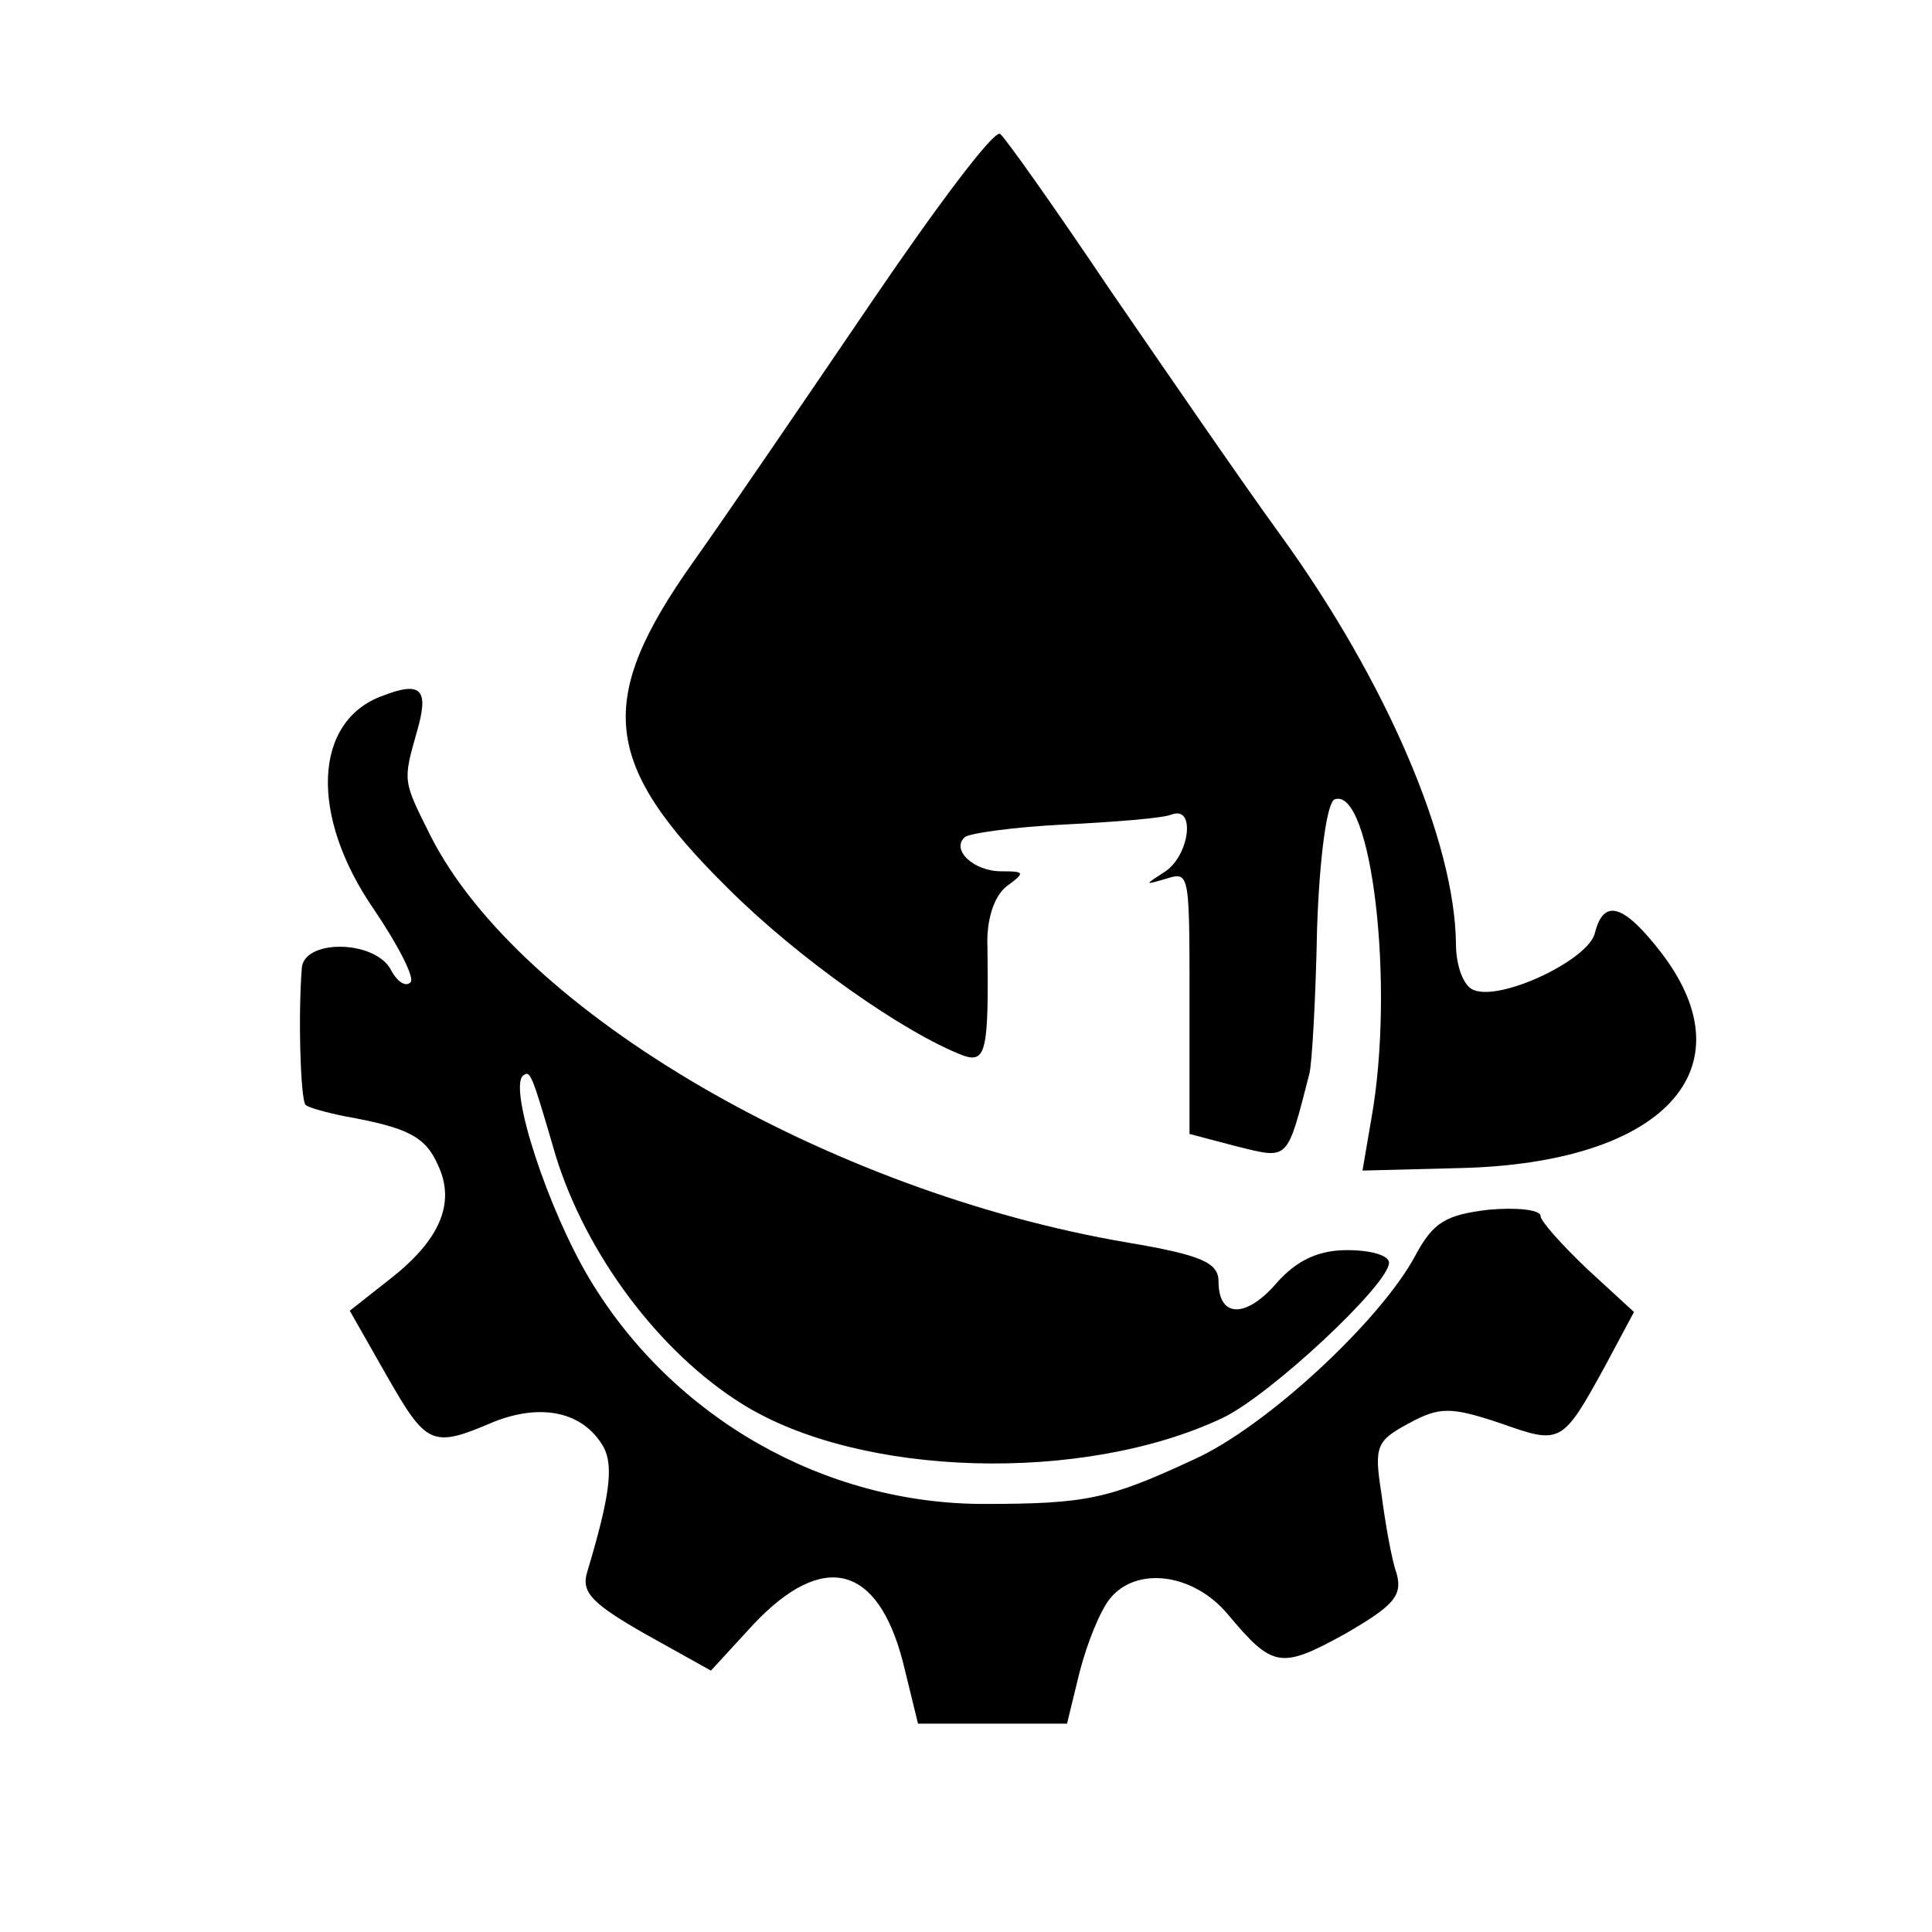
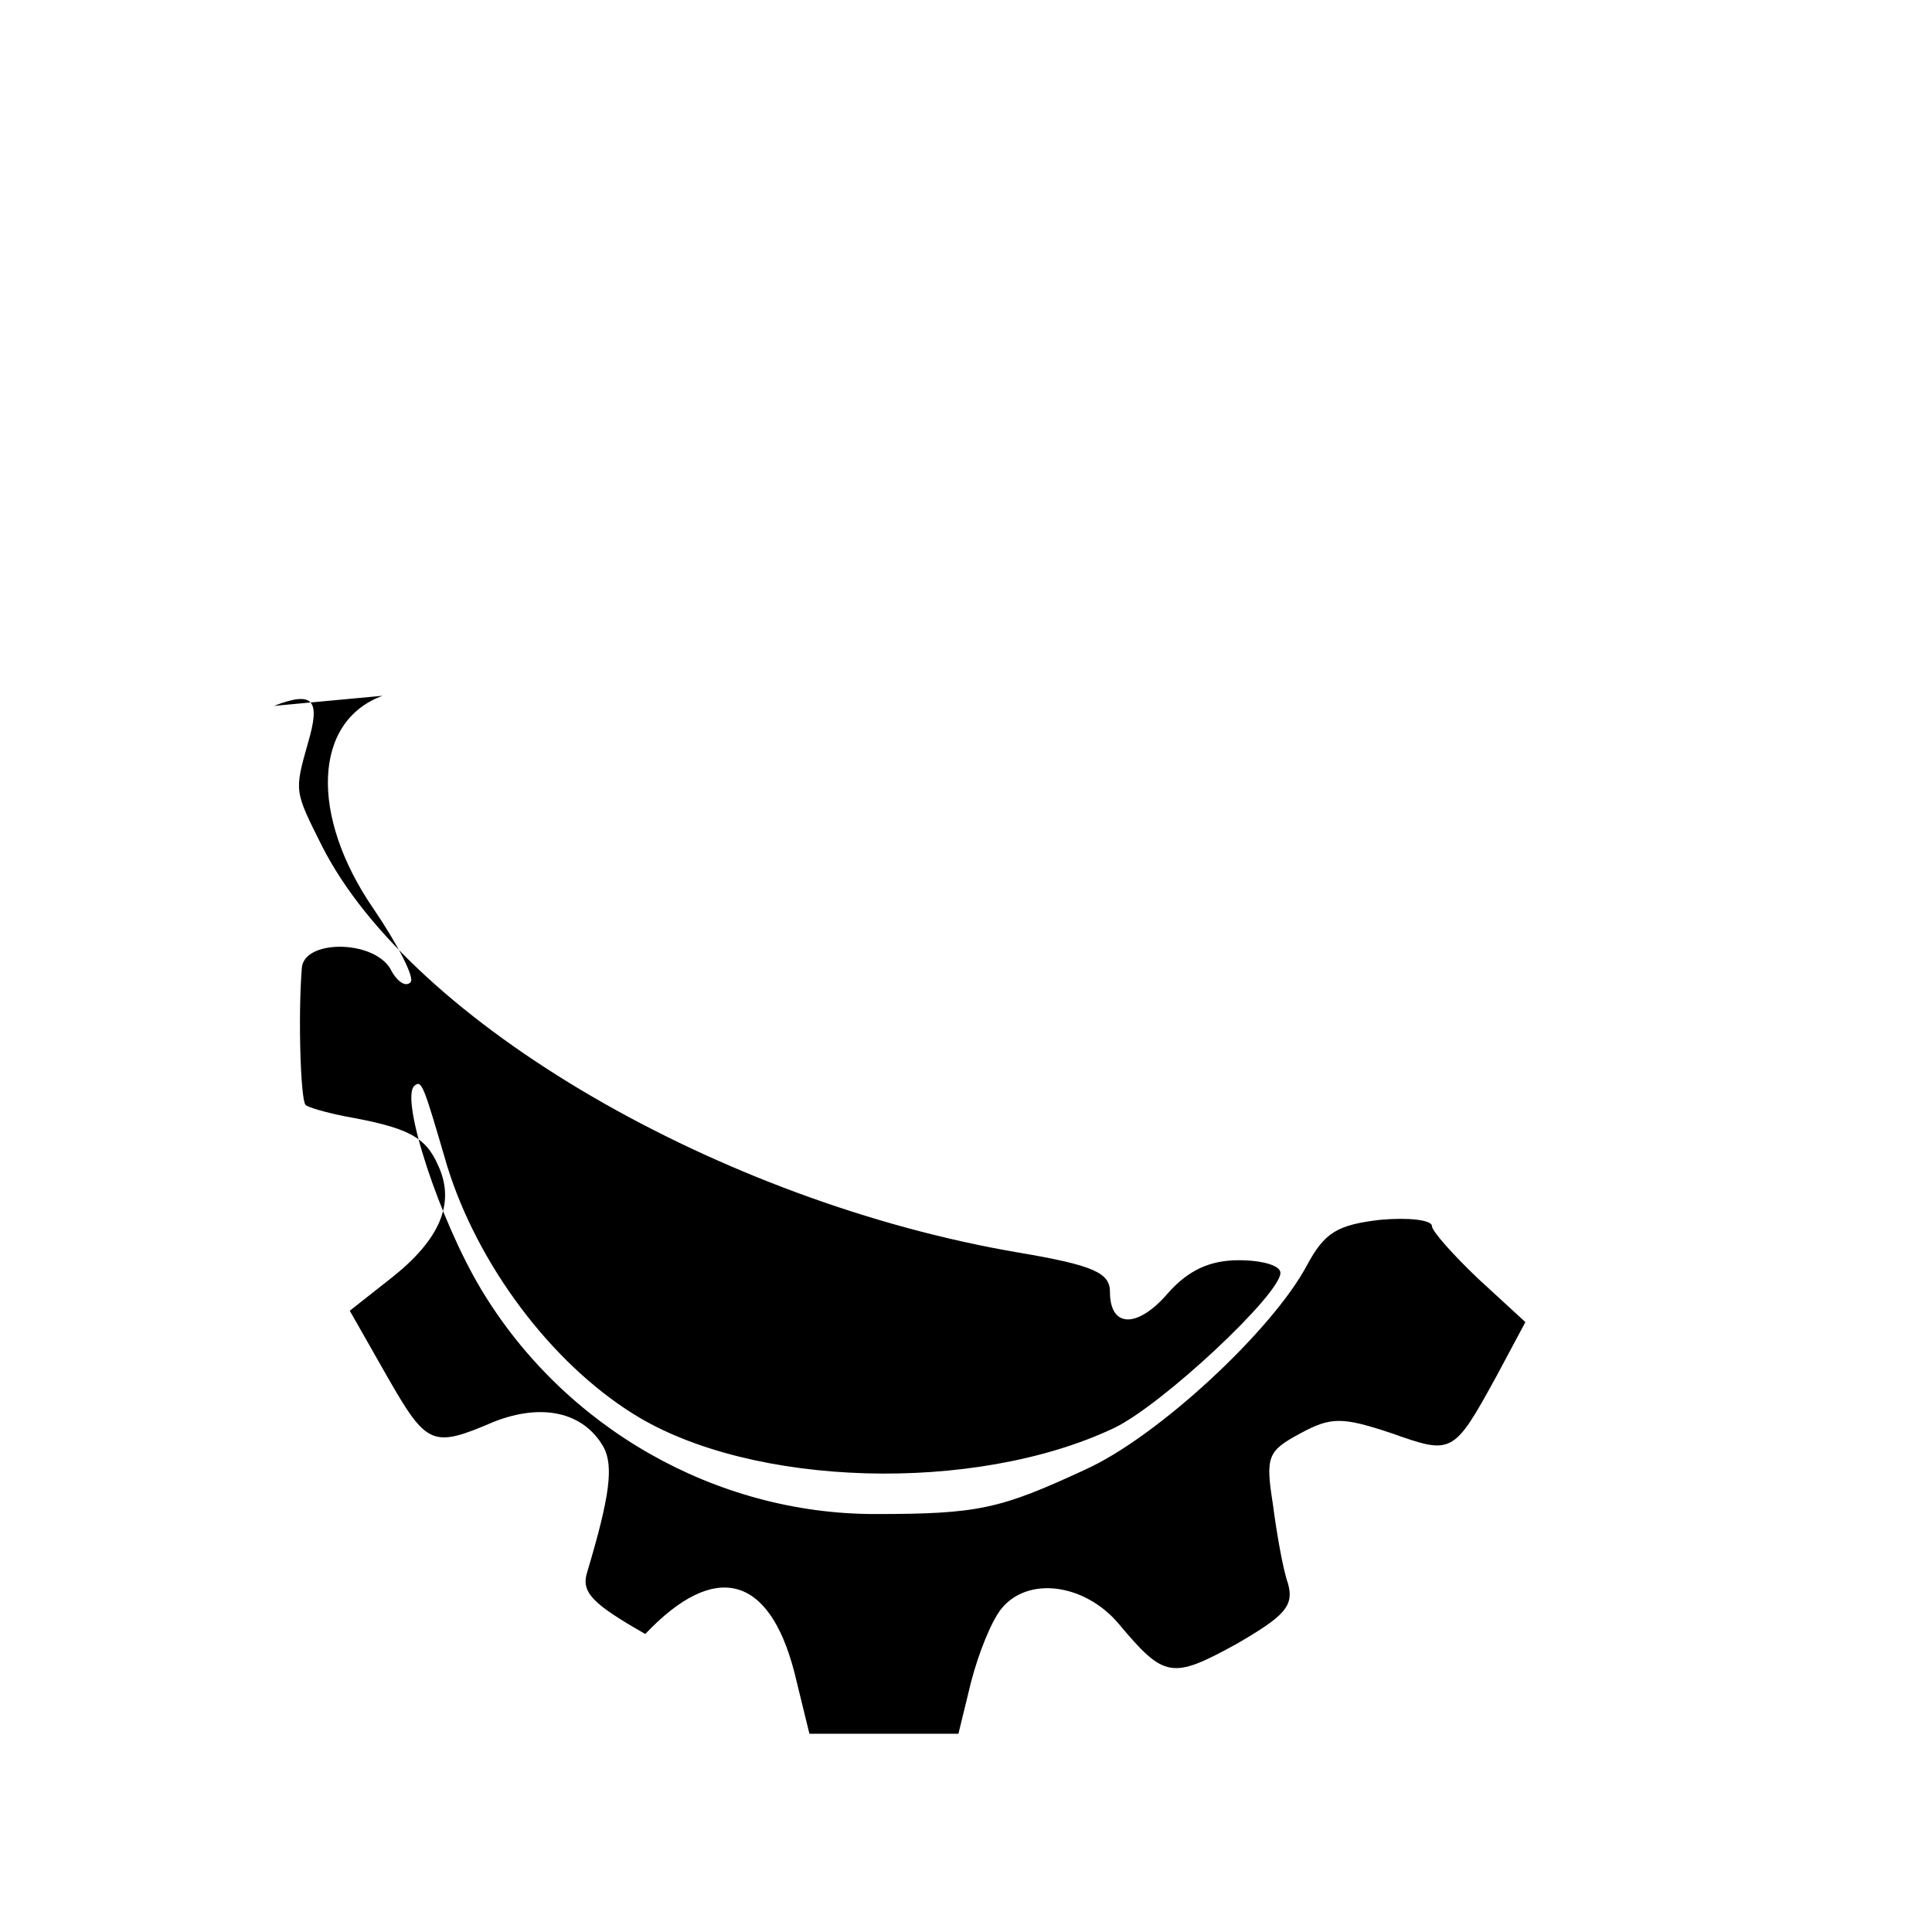
<svg xmlns="http://www.w3.org/2000/svg" version="1.0" width="153pt" height="153pt" viewBox="0 0 153 153" preserveAspectRatio="xMidYMid meet">
  <g transform="translate(0,153) scale(0.1,-0.1)" fill="#000000" stroke="none">
-     <path d="M691 1292 c-51 -75 -115 -169 -142 -207 -78 -110 -72 -160 27 -258 56 -56 140 -115 187 -133 18 -6 20 4 19 86 -1 21 5 40 15 48 15 11 15 12 -4 12 -22 0 -40 17 -29 27 3 3 38 8 78 10 40 2 79 5 86 8 19 7 14 -32 -5 -45 -17 -11 -17 -11 0 -6 20 6 19 7 19 -116 l0 -86 38 -10 c41 -10 39 -12 57 58 2 8 5 60 6 114 2 59 8 101 14 103 29 10 48 -147 29 -253 l-7 -41 78 2 c160 4 229 78 159 170 -30 39 -46 44 -53 16 -5 -21 -74 -54 -96 -45 -8 3 -14 19 -14 37 -1 81 -55 207 -138 322 -32 44 -93 133 -137 197 -43 64 -82 119 -86 122 -5 3 -50 -57 -101 -132z" />
-     <path d="M303 979 c-55 -20 -58 -95 -7 -169 19 -28 33 -55 29 -58 -4 -4 -11 1 -16 11 -14 23 -69 23 -70 0 -3 -37 -1 -104 3 -108 2 -2 16 -6 31 -9 50 -9 64 -16 74 -39 14 -30 1 -59 -37 -89 l-33 -26 29 -51 c32 -56 36 -58 85 -37 38 15 71 8 87 -20 8 -15 5 -39 -13 -99 -5 -16 4 -25 46 -49 l52 -29 34 37 c55 58 98 47 118 -30 l12 -49 59 0 59 0 10 41 c6 23 16 48 24 58 21 26 66 20 93 -12 36 -43 42 -44 93 -16 38 22 46 30 41 48 -4 11 -9 40 -12 63 -6 38 -4 42 22 56 24 13 33 13 72 0 48 -17 49 -17 83 45 l23 43 -37 34 c-20 19 -37 38 -37 42 0 5 -19 7 -41 5 -34 -4 -44 -10 -58 -36 -27 -51 -118 -136 -176 -162 -67 -31 -84 -35 -166 -35 -126 0 -246 68 -312 178 -33 55 -64 150 -53 161 6 5 7 2 26 -63 24 -78 82 -156 148 -197 93 -58 270 -63 380 -11 38 18 132 106 132 123 0 6 -15 10 -33 10 -23 0 -40 -8 -56 -26 -24 -28 -46 -28 -46 1 0 15 -13 21 -72 31 -236 40 -481 182 -552 322 -22 44 -22 43 -11 82 10 34 4 41 -27 29z" />
+     <path d="M303 979 c-55 -20 -58 -95 -7 -169 19 -28 33 -55 29 -58 -4 -4 -11 1 -16 11 -14 23 -69 23 -70 0 -3 -37 -1 -104 3 -108 2 -2 16 -6 31 -9 50 -9 64 -16 74 -39 14 -30 1 -59 -37 -89 l-33 -26 29 -51 c32 -56 36 -58 85 -37 38 15 71 8 87 -20 8 -15 5 -39 -13 -99 -5 -16 4 -25 46 -49 c55 58 98 47 118 -30 l12 -49 59 0 59 0 10 41 c6 23 16 48 24 58 21 26 66 20 93 -12 36 -43 42 -44 93 -16 38 22 46 30 41 48 -4 11 -9 40 -12 63 -6 38 -4 42 22 56 24 13 33 13 72 0 48 -17 49 -17 83 45 l23 43 -37 34 c-20 19 -37 38 -37 42 0 5 -19 7 -41 5 -34 -4 -44 -10 -58 -36 -27 -51 -118 -136 -176 -162 -67 -31 -84 -35 -166 -35 -126 0 -246 68 -312 178 -33 55 -64 150 -53 161 6 5 7 2 26 -63 24 -78 82 -156 148 -197 93 -58 270 -63 380 -11 38 18 132 106 132 123 0 6 -15 10 -33 10 -23 0 -40 -8 -56 -26 -24 -28 -46 -28 -46 1 0 15 -13 21 -72 31 -236 40 -481 182 -552 322 -22 44 -22 43 -11 82 10 34 4 41 -27 29z" />
  </g>
</svg>